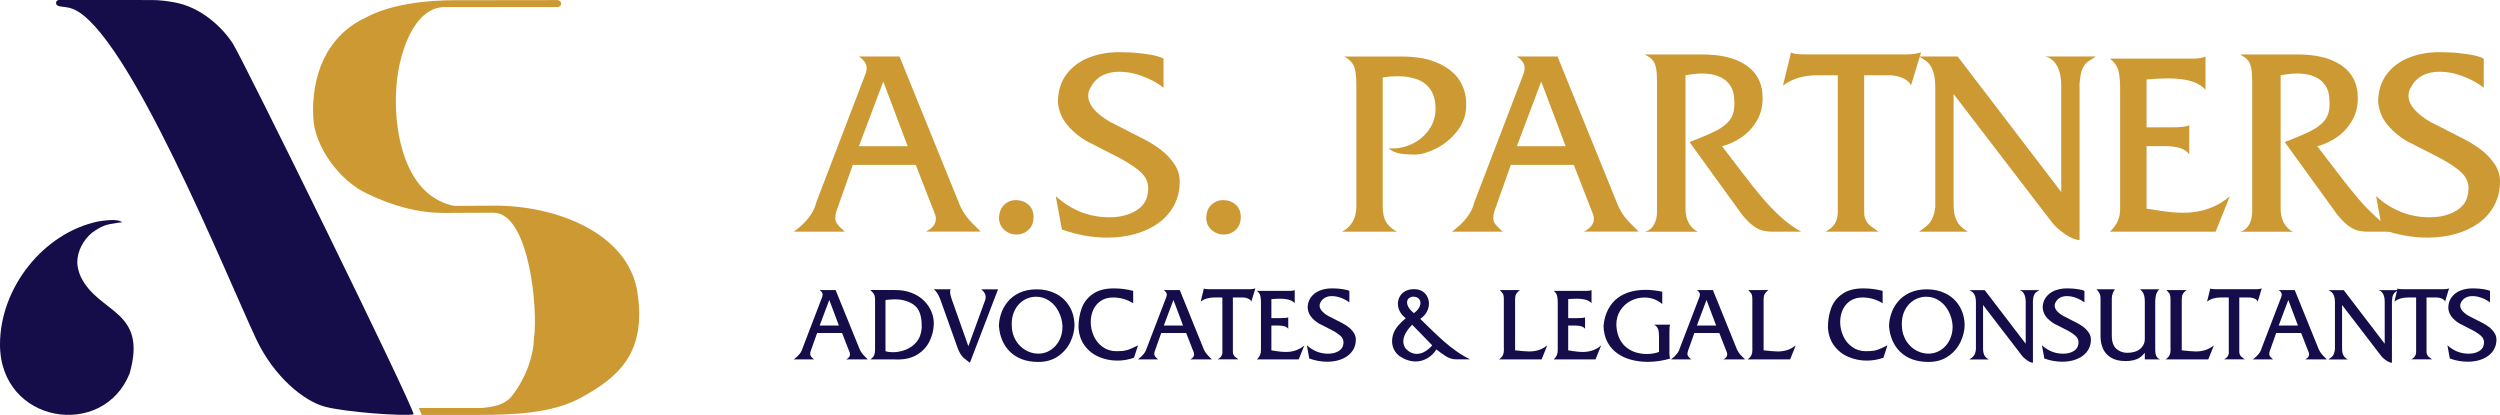
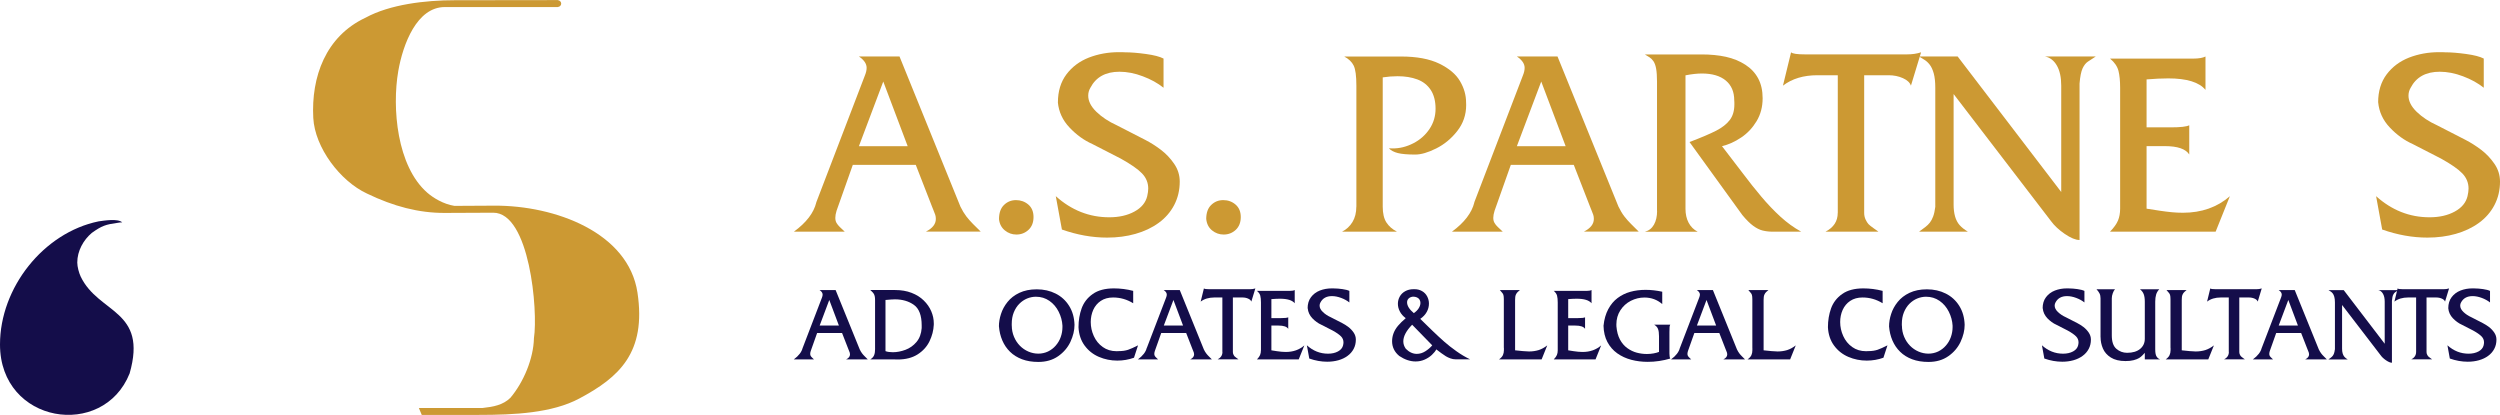
<svg xmlns="http://www.w3.org/2000/svg" id="Layer_2" data-name="Layer 2" viewBox="0 0 563.56 93.53">
  <defs>
    <style>
      .cls-1, .cls-2, .cls-3, .cls-4 {
        stroke-width: 0px;
      }

      .cls-1, .cls-3 {
        fill: #c93;
      }

      .cls-1, .cls-4 {
        fill-rule: evenodd;
      }

      .cls-2, .cls-4 {
        fill: #140d4a;
      }
    </style>
  </defs>
  <g id="Layer_1-2" data-name="Layer 1">
    <g>
      <g>
        <g>
          <path class="cls-3" d="M184,45.64l10.99-28.68c.25-.62.37-1.18.37-1.67,0-.92-.58-1.77-1.74-2.56h9.15l13.73,33.84c.42.86.86,1.59,1.32,2.19.46.59.96,1.17,1.51,1.72.56.55,1.14,1.13,1.75,1.73h-12.36c1.49-.75,2.24-1.7,2.24-2.85,0-.35-.04-.66-.13-.93-.09-.26-.22-.6-.39-1.01-.17-.41-.28-.69-.34-.85l-3.66-9.4h-14.2l-3.66,10.34c-.19.61-.28,1.14-.28,1.59s.09.83.27,1.15c.19.32.43.62.73.91.3.29.68.65,1.12,1.06h-11.45c2.79-2.04,4.47-4.23,5.04-6.58ZM193.62,32.95h10.99l-5.5-14.57-5.49,14.57Z" />
          <path class="cls-3" d="M225.2,49.4c0-1.41.38-2.48,1.13-3.2.75-.73,1.65-1.09,2.7-1.09s1.99.33,2.78,1c.78.67,1.17,1.61,1.17,2.82s-.37,2.17-1.13,2.88c-.75.7-1.66,1.06-2.73,1.06-.97,0-1.84-.31-2.6-.93-.76-.62-1.21-1.47-1.32-2.54Z" />
          <path class="cls-3" d="M238.48,23.08c0-2.51.64-4.61,1.92-6.32,1.28-1.7,2.97-2.96,5.06-3.78,2.1-.81,4.35-1.22,6.75-1.22.61,0,1.07,0,1.38.03,1.35,0,2.93.13,4.74.38,1.8.25,3.12.59,3.96,1.03v6.58c-1.3-1.04-2.85-1.9-4.67-2.58-1.81-.69-3.57-1.03-5.27-1.03-3.11,0-5.29,1.2-6.55,3.61-.33.55-.49,1.15-.49,1.79,0,1.23.62,2.45,1.85,3.64s2.76,2.2,4.59,3.03l6.41,3.29c1.19.61,2.36,1.35,3.52,2.23,1.16.88,2.16,1.93,3,3.16.84,1.22,1.26,2.56,1.26,4.01,0,1.94-.42,3.7-1.25,5.29-.83,1.59-2,2.93-3.5,4.02-1.51,1.1-3.25,1.92-5.23,2.48-1.97.56-4.11.84-6.39.84-3.36,0-6.76-.61-10.19-1.82l-1.38-7.52c3.53,3.17,7.55,4.76,12.05,4.76,2.21,0,4.11-.43,5.68-1.29,1.58-.86,2.53-2.02,2.88-3.47.15-.67.23-1.23.23-1.71,0-1.31-.47-2.45-1.4-3.42-.93-.97-2.53-2.08-4.78-3.33l-6.41-3.29c-1.89-.84-3.61-2.08-5.15-3.72-1.55-1.63-2.43-3.53-2.63-5.68Z" />
          <path class="cls-3" d="M271.91,49.4c0-1.41.37-2.48,1.13-3.2.75-.73,1.65-1.09,2.71-1.09s1.99.33,2.77,1c.78.67,1.18,1.61,1.18,2.82s-.38,2.17-1.13,2.88c-.75.7-1.66,1.06-2.73,1.06-.97,0-1.84-.31-2.61-.93-.76-.62-1.2-1.47-1.31-2.54Z" />
          <path class="cls-3" d="M305.76,46.58v-27.26c0-2.19-.2-3.71-.61-4.54-.41-.83-1.12-1.51-2.13-2.04h12.82c3.53,0,6.4.54,8.6,1.6,2.2,1.07,3.76,2.38,4.68,3.95.92,1.56,1.37,3.16,1.37,4.79,0,.1,0,.19.01.28,0,.09.01.19.01.31,0,2.21-.67,4.17-2.02,5.88-1.34,1.71-2.93,3.01-4.75,3.92-1.82.91-3.39,1.37-4.71,1.37-1.76,0-3.07-.12-3.93-.34-.87-.22-1.54-.58-2.02-1.07.19.02.48.03.86.03,1.59,0,3.13-.38,4.65-1.16,1.51-.77,2.73-1.85,3.65-3.22.92-1.37,1.37-2.9,1.37-4.58s-.36-3.13-1.09-4.23c-.73-1.1-1.73-1.89-3.02-2.37-1.29-.48-2.77-.72-4.45-.72-1.09,0-2.2.09-3.35.26v29.14c0,1.53.28,2.72.83,3.57.55.85,1.34,1.54,2.37,2.07h-12.36c.97-.49,1.75-1.21,2.34-2.17.58-.96.87-2.11.87-3.47Z" />
          <path class="cls-3" d="M332.33,45.64l10.99-28.68c.25-.62.37-1.18.37-1.67,0-.92-.58-1.77-1.75-2.56h9.16l13.74,33.84c.42.86.85,1.59,1.31,2.19.46.59.96,1.17,1.52,1.72.55.55,1.13,1.13,1.74,1.73h-12.36c1.49-.75,2.24-1.7,2.24-2.85,0-.35-.04-.66-.13-.93-.09-.26-.22-.6-.39-1.01-.17-.41-.28-.69-.34-.85l-3.66-9.4h-14.2l-3.66,10.34c-.19.61-.29,1.14-.29,1.59s.09.83.28,1.15c.18.32.42.62.73.91.31.29.68.65,1.12,1.06h-11.44c2.78-2.04,4.46-4.23,5.04-6.58ZM341.94,32.95h10.99l-5.5-14.57-5.49,14.57Z" />
          <path class="cls-3" d="M373.53,47.52v-29.14c0-1.21-.07-2.18-.2-2.91-.13-.73-.34-1.28-.61-1.68-.28-.39-.57-.68-.89-.88-.32-.19-.66-.41-1.04-.64h12.82c2,0,3.83.18,5.47.54,1.64.37,3.09.96,4.36,1.78,1.27.82,2.24,1.86,2.9,3.1s1,2.73,1,4.45c0,1.94-.45,3.66-1.36,5.17-.91,1.51-2.06,2.74-3.48,3.69-1.41.95-2.85,1.6-4.32,1.95,1.87,2.41,3.46,4.49,4.78,6.24,1.31,1.75,2.67,3.46,4.08,5.13,1.4,1.67,2.84,3.17,4.32,4.53,1.48,1.35,3.04,2.48,4.68,3.38h-6.41c-.82,0-1.58-.09-2.28-.26s-1.4-.53-2.13-1.06c-.73-.53-1.55-1.34-2.46-2.44l-11.9-16.45c2.67-1.02,4.67-1.87,6.01-2.56,1.34-.69,2.35-1.48,3.05-2.39.7-.91,1.05-2.09,1.05-3.54,0-.39,0-.7-.03-.91,0-1.92-.64-3.41-1.9-4.46-1.27-1.06-3.07-1.59-5.4-1.59-1.07,0-2.3.14-3.69.41v30.09c0,1.19.23,2.24.7,3.13.47.89,1.15,1.57,2.05,2.04h-11.9c.89-.23,1.58-.77,2.05-1.61.47-.84.7-1.87.7-3.09Z" />
          <path class="cls-3" d="M414.28,47.99v-31.03h-4.58c-3.15,0-5.74.78-7.78,2.35l1.83-7.52c.31.32,1.38.47,3.21.47h22.89c1.22,0,2.29-.16,3.21-.47l-2.29,7.52c-.23-.69-.83-1.25-1.8-1.69-.98-.44-2.05-.66-3.24-.66h-5.5v31.03c0,.55.11,1.05.32,1.5.21.45.43.79.65,1.03.23.24.59.53,1.09.88.49.36.87.63,1.14.82h-11.91c1.83-.94,2.75-2.35,2.75-4.23Z" />
          <path class="cls-3" d="M436.26,46.58v-26.79c0-1.31-.11-2.38-.34-3.22-.23-.83-.53-1.49-.9-1.97-.37-.48-.77-.85-1.21-1.12-.43-.26-.84-.52-1.21-.75h8.7l23.35,30.55v-23.97c0-1.86-.32-3.37-.97-4.51-.65-1.14-1.54-1.84-2.69-2.07h11.45c-.73.47-1.32.86-1.79,1.17-.47.32-.86.82-1.19,1.52-.32.7-.55,1.84-.68,3.42v35.26c-.88,0-1.98-.45-3.32-1.36-1.33-.91-2.36-1.87-3.09-2.87l-21.98-28.67v24.91c0,1.02.11,1.91.33,2.69.22.77.56,1.42,1.02,1.94.46.52,1.08,1.01,1.86,1.48h-10.99c.57-.41,1.05-.76,1.43-1.06.38-.29.71-.62,1-.98.28-.36.53-.82.74-1.38.21-.56.37-1.3.49-2.22Z" />
          <path class="cls-3" d="M477.93,47.05v-27.27c0-1.56-.13-2.85-.38-3.83-.26-.99-.89-1.91-1.9-2.74h18.77c1.22,0,2.14-.16,2.75-.47v7.52c-1.41-1.72-4.2-2.59-8.39-2.59-1.43,0-3.06.08-4.89.23v10.81h5.5c2.14,0,3.51-.16,4.12-.47v6.58c-.82-1.26-2.65-1.88-5.5-1.88h-4.12v14.1c1.09.18,2.1.33,3.03.47.94.14,1.82.25,2.65.33s1.67.12,2.51.12c4.2,0,7.73-1.24,10.59-3.73l-3.21,7.99h-23.81c.88-.9,1.48-1.74,1.8-2.51.32-.77.48-1.66.48-2.66Z" />
-           <path class="cls-3" d="M507.7,47.52v-29.14c0-1.21-.07-2.18-.2-2.91-.14-.73-.34-1.28-.62-1.68-.28-.39-.57-.68-.89-.88-.31-.19-.66-.41-1.04-.64h12.82c2,0,3.83.18,5.47.54,1.64.37,3.09.96,4.36,1.78,1.27.82,2.24,1.86,2.9,3.1.67,1.24,1.01,2.73,1.01,4.45,0,1.94-.46,3.66-1.36,5.17-.91,1.51-2.06,2.74-3.47,3.69-1.41.95-2.85,1.6-4.32,1.95,1.87,2.41,3.46,4.49,4.78,6.24,1.31,1.75,2.68,3.46,4.08,5.13,1.4,1.67,2.84,3.17,4.32,4.53,1.48,1.35,3.04,2.48,4.68,3.38h-6.41c-.82,0-1.58-.09-2.27-.26-.7-.18-1.41-.53-2.14-1.06-.72-.53-1.54-1.34-2.46-2.44l-11.91-16.45c2.67-1.02,4.67-1.87,6.01-2.56,1.33-.69,2.35-1.48,3.05-2.39.7-.91,1.04-2.09,1.04-3.54,0-.39,0-.7-.03-.91,0-1.92-.64-3.41-1.9-4.46-1.27-1.06-3.07-1.59-5.4-1.59-1.07,0-2.3.14-3.69.41v30.09c0,1.19.24,2.24.7,3.13.47.89,1.15,1.57,2.05,2.04h-11.9c.9-.23,1.58-.77,2.05-1.61.47-.84.7-1.87.7-3.09Z" />
          <path class="cls-3" d="M536.09,23.08c0-2.51.64-4.61,1.92-6.32,1.28-1.7,2.97-2.96,5.06-3.78,2.1-.81,4.35-1.22,6.75-1.22.61,0,1.07,0,1.38.03,1.35,0,2.93.13,4.74.38,1.8.25,3.12.59,3.96,1.03v6.58c-1.3-1.04-2.85-1.9-4.67-2.58-1.81-.69-3.57-1.03-5.26-1.03-3.11,0-5.3,1.2-6.55,3.61-.33.55-.49,1.15-.49,1.79,0,1.23.62,2.45,1.85,3.64s2.76,2.2,4.59,3.03l6.41,3.29c1.18.61,2.35,1.35,3.52,2.23,1.16.88,2.16,1.93,3,3.16.84,1.22,1.26,2.56,1.26,4.01,0,1.94-.42,3.7-1.25,5.29-.83,1.59-2,2.93-3.5,4.02-1.51,1.1-3.25,1.92-5.23,2.48-1.97.56-4.11.84-6.39.84-3.36,0-6.75-.61-10.19-1.82l-1.37-7.52c3.53,3.17,7.54,4.76,12.05,4.76,2.21,0,4.11-.43,5.68-1.29,1.58-.86,2.53-2.02,2.88-3.47.15-.67.23-1.23.23-1.71,0-1.31-.47-2.45-1.4-3.42-.93-.97-2.53-2.08-4.78-3.33l-6.41-3.29c-1.89-.84-3.61-2.08-5.15-3.72-1.55-1.63-2.43-3.53-2.63-5.68Z" />
        </g>
        <g>
          <path class="cls-2" d="M180.95,78.41l4.35-11.35c.1-.25.14-.47.14-.66,0-.37-.23-.7-.69-1.01h3.62l5.44,13.39c.16.34.34.63.52.87.18.24.38.47.6.68.22.22.45.45.69.69h-4.89c.59-.29.88-.67.88-1.13,0-.14-.02-.26-.05-.37-.04-.11-.09-.24-.15-.4-.07-.16-.11-.27-.14-.34l-1.45-3.72h-5.62l-1.45,4.09c-.08.24-.11.45-.11.63s.04.33.11.45c.07.13.17.24.29.36.12.12.27.26.44.42h-4.53c1.1-.81,1.77-1.67,1.99-2.6ZM184.76,73.39h4.35l-2.17-5.77-2.17,5.77Z" />
          <path class="cls-2" d="M197.26,78.6v-10.98c0-.35-.03-.63-.08-.86-.05-.22-.13-.42-.24-.58-.11-.17-.26-.33-.45-.51-.19-.17-.3-.27-.31-.29h5.62c1.36,0,2.59.21,3.68.63,1.1.42,2.02,1,2.76,1.73.75.73,1.31,1.54,1.69,2.43.38.89.57,1.8.57,2.71,0,.07,0,.13,0,.17,0,.04,0,.09,0,.15-.06,1.28-.38,2.52-.96,3.72-.58,1.2-1.47,2.19-2.67,2.96-1.2.77-2.71,1.16-4.53,1.16-.15,0-.39,0-.73-.02h-5.43c.43-.26.72-.58.87-.95.15-.37.22-.86.22-1.46ZM199.62,79.16c.44.16.99.24,1.64.24.92,0,1.87-.18,2.84-.54.97-.36,1.81-.95,2.5-1.77.69-.82,1.08-1.87,1.17-3.14,0-.13,0-.32,0-.58,0-2.27-.59-3.82-1.76-4.65-1.17-.83-2.6-1.24-4.27-1.24-.45,0-1.16.05-2.13.14v11.54Z" />
-           <path class="cls-2" d="M217.2,80.65c-.28-.29-.52-.59-.71-.9-.19-.31-.38-.69-.56-1.15l-3.98-11.16c-.41-1.06-.9-1.81-1.45-2.23h3.8c-.08.16-.13.35-.13.58,0,.36.1.85.31,1.47l3.81,10.79,3.8-10.42c.07-.23.11-.46.11-.68,0-.64-.34-1.22-1.02-1.73h3.8l-6.34,16.56-1.45-1.12Z" />
          <path class="cls-2" d="M225.18,73.58c0-.9.15-1.84.47-2.81.31-.97.8-1.87,1.48-2.71.67-.84,1.56-1.53,2.66-2.05,1.1-.52,2.41-.79,3.91-.79,1.58,0,3,.32,4.27.96,1.27.64,2.28,1.56,3.04,2.78.76,1.21,1.16,2.63,1.21,4.26,0,1.25-.31,2.53-.92,3.84-.61,1.3-1.54,2.38-2.77,3.24-1.23.86-2.72,1.29-4.47,1.29-1.37,0-2.6-.2-3.66-.6s-1.97-.96-2.71-1.69c-.74-.72-1.32-1.57-1.74-2.55-.42-.98-.67-2.03-.76-3.16ZM228.08,73.39c0,.9.17,1.74.5,2.53.33.79.78,1.46,1.33,2.02.55.56,1.19,1,1.91,1.31s1.47.47,2.24.47,1.54-.17,2.2-.49c.67-.33,1.25-.77,1.74-1.34.49-.57.87-1.21,1.12-1.93.25-.72.38-1.45.38-2.19,0-.17,0-.29,0-.37-.06-1.07-.34-2.11-.85-3.13-.51-1.02-1.2-1.83-2.09-2.45-.89-.62-1.9-.93-3.04-.93-.68,0-1.34.14-1.99.4-.64.27-1.23.66-1.75,1.19-.53.52-.94,1.18-1.25,1.94-.31.77-.46,1.63-.46,2.59,0,.06,0,.12,0,.18,0,.05,0,.12,0,.21Z" />
          <path class="cls-2" d="M243.12,73.76c0-1.53.24-2.94.71-4.26.48-1.31,1.31-2.39,2.51-3.23,1.19-.84,2.78-1.26,4.76-1.26,1.45,0,2.9.18,4.35.56v2.79c-1.41-.87-2.92-1.3-4.53-1.3-1.09,0-2.02.26-2.78.77-.76.51-1.32,1.19-1.7,2.03-.37.85-.56,1.76-.56,2.73,0,1.09.23,2.15.69,3.16.46,1.02,1.13,1.84,2.01,2.47.88.63,1.92.95,3.12.95.1,0,.26-.01.49-.02.81,0,1.51-.1,2.11-.3.59-.2,1.33-.54,2.24-1l-.91,2.79c-1.18.43-2.44.65-3.76.65-1.46,0-2.84-.28-4.15-.84s-2.38-1.41-3.22-2.55-1.3-2.53-1.38-4.14Z" />
          <path class="cls-2" d="M258.53,78.41l4.35-11.35c.1-.25.14-.47.14-.66,0-.37-.23-.7-.69-1.01h3.62l5.43,13.39c.16.34.34.63.52.87.18.24.38.47.6.68.22.22.45.45.69.69h-4.89c.59-.29.88-.67.88-1.13,0-.14-.02-.26-.05-.37-.04-.11-.09-.24-.15-.4-.07-.16-.11-.27-.14-.34l-1.45-3.72h-5.62l-1.45,4.09c-.08.24-.11.45-.11.63s.04.33.11.45c.07.13.17.24.29.36.12.12.27.26.44.42h-4.53c1.1-.81,1.77-1.67,1.99-2.6ZM262.34,73.39h4.35l-2.17-5.77-2.17,5.77Z" />
          <path class="cls-2" d="M275.55,79.34v-12.28h-1.81c-1.24,0-2.27.31-3.08.93l.73-2.97c.12.12.54.18,1.27.18h9.06c.49,0,.91-.06,1.27-.18l-.91,2.97c-.09-.27-.33-.5-.71-.67-.38-.17-.81-.26-1.28-.26h-2.17v12.28c0,.22.04.42.13.59.08.18.17.31.26.41.09.09.23.21.43.35.2.14.35.25.45.32h-4.71c.72-.37,1.09-.93,1.09-1.67Z" />
          <path class="cls-2" d="M284.25,78.97v-10.79c0-.62-.05-1.13-.15-1.52-.1-.39-.35-.75-.76-1.09h7.43c.48,0,.85-.06,1.09-.19v2.98c-.56-.68-1.67-1.02-3.32-1.02-.57,0-1.21.03-1.94.09v4.28h2.17c.85,0,1.39-.06,1.63-.18v2.6c-.32-.5-1.05-.74-2.17-.74h-1.63v5.58c.43.07.83.13,1.2.19.37.05.72.1,1.05.13.33.03.66.05.99.05,1.66,0,3.06-.49,4.19-1.48l-1.27,3.16h-9.42c.35-.36.59-.69.71-.99.13-.31.19-.66.19-1.05Z" />
          <path class="cls-2" d="M294.77,69.49c0-.99.25-1.83.76-2.5.5-.67,1.17-1.17,2-1.5.83-.32,1.72-.48,2.67-.48.24,0,.42,0,.54.01.54,0,1.16.05,1.87.15.71.1,1.24.24,1.57.41v2.6c-.51-.41-1.13-.75-1.85-1.02-.72-.27-1.41-.41-2.08-.41-1.23,0-2.09.48-2.59,1.43-.13.22-.19.46-.19.71,0,.49.24.97.73,1.44.49.47,1.09.87,1.82,1.2l2.54,1.3c.47.24.93.53,1.39.88.46.35.86.77,1.19,1.25.33.49.5,1.01.5,1.59,0,.77-.16,1.47-.49,2.09-.33.63-.79,1.16-1.39,1.59-.59.44-1.28.76-2.06.98-.78.22-1.63.33-2.53.33-1.33,0-2.67-.24-4.03-.72l-.54-2.98c1.4,1.26,2.98,1.89,4.77,1.89.88,0,1.63-.17,2.25-.51.62-.34,1-.8,1.14-1.37.06-.26.09-.49.09-.67,0-.52-.18-.97-.55-1.35-.37-.38-1-.83-1.89-1.32l-2.54-1.3c-.75-.33-1.43-.83-2.04-1.47s-.96-1.4-1.04-2.25Z" />
          <path class="cls-2" d="M313.81,76.93c0-.65.12-1.27.35-1.86.23-.59.57-1.14,1.01-1.66.44-.52,1.01-1.08,1.72-1.69-.59-.43-1.04-.94-1.33-1.51-.3-.57-.44-1.15-.44-1.73s.14-1.13.42-1.63c.28-.5.68-.9,1.22-1.2.54-.3,1.16-.46,1.88-.46.05,0,.1,0,.14,0,.04,0,.07,0,.11,0,.63,0,1.19.15,1.69.44.5.29.88.69,1.14,1.19.26.5.4,1.04.4,1.61,0,.65-.16,1.28-.49,1.88-.33.6-.82,1.13-1.47,1.57.86.85,1.78,1.74,2.76,2.69.98.94,1.87,1.77,2.66,2.46.79.7,1.7,1.41,2.74,2.15,1.03.73,2.06,1.34,3.07,1.82h-3.26c-.39,0-.77-.07-1.16-.21s-.73-.3-1.03-.48c-.3-.18-.63-.41-1-.68-.36-.27-.75-.55-1.16-.87-.21.4-.55.82-1,1.24-.46.43-1,.78-1.63,1.06-.63.28-1.31.42-2.05.42-1.21,0-2.43-.41-3.66-1.23-1.09-.89-1.63-2.01-1.63-3.35ZM318.7,70.6c.5-.35.88-.73,1.13-1.14.25-.41.37-.8.37-1.18,0-.26-.06-.5-.19-.72-.13-.22-.32-.39-.58-.51-.26-.12-.56-.18-.9-.18-.42.05-.74.18-.98.41s-.36.52-.36.87c0,.77.5,1.58,1.52,2.44ZM316.88,78.6c.77.78,1.6,1.17,2.49,1.17.67,0,1.32-.19,1.93-.58.61-.39,1.13-.83,1.56-1.34l-4.53-4.65c-1.33,1.36-1.99,2.62-1.99,3.75,0,.58.18,1.13.54,1.64Z" />
          <path class="cls-2" d="M339,78.41v-10.97c0-.43-.04-.76-.1-.97-.07-.21-.19-.4-.36-.57-.17-.17-.32-.34-.44-.51h4.53c-.14.13-.3.26-.48.41-.17.15-.32.36-.44.63-.12.27-.17.67-.17,1.19v11.35c.64.07,1.23.13,1.78.18s1,.08,1.36.08c.79,0,1.51-.11,2.17-.31.65-.21,1.3-.56,1.94-1.06l-1.27,3.16h-9.6c.44-.32.74-.65.88-.98.14-.32.22-.69.22-1.1,0-.13,0-.22,0-.29,0-.07,0-.15,0-.23Z" />
          <path class="cls-2" d="M351.15,78.97v-10.79c0-.62-.05-1.13-.15-1.52-.1-.39-.35-.75-.75-1.09h7.43c.48,0,.85-.06,1.09-.19v2.98c-.56-.68-1.66-1.02-3.32-1.02-.57,0-1.21.03-1.94.09v4.28h2.17c.85,0,1.39-.06,1.63-.18v2.6c-.32-.5-1.05-.74-2.17-.74h-1.63v5.58c.43.07.83.13,1.2.19.37.05.72.1,1.05.13.33.03.66.05.99.05,1.66,0,3.06-.49,4.19-1.48l-1.27,3.16h-9.42c.35-.36.59-.69.71-.99.13-.31.19-.66.19-1.05Z" />
          <path class="cls-2" d="M361.48,73.39c.14-1.41.5-2.64,1.05-3.68.56-1.04,1.26-1.89,2.12-2.53.86-.64,1.81-1.11,2.87-1.4,1.05-.29,2.2-.44,3.43-.44s2.46.14,3.76.42v2.79c-1.12-.98-2.46-1.48-4.02-1.48-1.07,0-2.09.25-3.06.74-.97.5-1.76,1.21-2.36,2.14-.6.93-.9,1.99-.9,3.19,0,.19,0,.34.01.43.1,1.18.37,2.17.8,2.98.44.81.99,1.45,1.66,1.93.67.48,1.38.82,2.12,1.02.75.2,1.51.3,2.29.3.55,0,1.06-.05,1.54-.14.48-.09.87-.2,1.19-.33v-3.53c0-.7-.07-1.24-.22-1.63-.14-.39-.43-.71-.87-.98h3.62c-.08.18-.14.35-.15.53-.02.17-.03.55-.03,1.15v4.84c0,.5.06.87.18,1.12-.81.24-1.64.42-2.5.55-.86.13-1.72.19-2.57.19-1.29,0-2.52-.15-3.7-.46-1.17-.31-2.23-.79-3.17-1.46-.94-.67-1.68-1.52-2.23-2.56-.55-1.04-.84-2.28-.87-3.7Z" />
          <path class="cls-2" d="M378.7,78.41l4.35-11.35c.1-.25.15-.47.15-.66,0-.37-.23-.7-.69-1.01h3.62l5.43,13.39c.17.34.34.63.52.87.18.24.38.47.6.68.22.22.45.45.69.69h-4.89c.59-.29.88-.67.88-1.13,0-.14-.02-.26-.05-.37-.03-.11-.08-.24-.15-.4-.07-.16-.11-.27-.14-.34l-1.45-3.72h-5.62l-1.45,4.09c-.07.24-.11.45-.11.63s.04.33.11.45c.07.13.17.24.29.36.12.12.27.26.44.42h-4.53c1.1-.81,1.77-1.67,1.99-2.6ZM382.51,73.39h4.35l-2.17-5.77-2.17,5.77Z" />
          <path class="cls-2" d="M395.02,78.41v-10.97c0-.43-.04-.76-.1-.97-.07-.21-.19-.4-.36-.57-.17-.17-.32-.34-.44-.51h4.53c-.14.13-.3.26-.48.41-.17.15-.32.36-.44.63-.12.27-.17.67-.17,1.19v11.35c.64.07,1.23.13,1.78.18s1,.08,1.36.08c.79,0,1.51-.11,2.17-.31.65-.21,1.3-.56,1.94-1.06l-1.27,3.16h-9.6c.44-.32.74-.65.88-.98.14-.32.21-.69.21-1.1,0-.13,0-.22,0-.29s0-.15,0-.23Z" />
          <path class="cls-2" d="M412.06,73.76c0-1.53.24-2.94.71-4.26.48-1.31,1.31-2.39,2.51-3.23,1.19-.84,2.78-1.26,4.76-1.26,1.45,0,2.9.18,4.35.56v2.79c-1.41-.87-2.92-1.3-4.53-1.3-1.09,0-2.02.26-2.78.77-.76.51-1.32,1.19-1.7,2.03-.38.85-.56,1.76-.56,2.73,0,1.09.23,2.15.69,3.16.46,1.02,1.13,1.84,2.01,2.47.88.63,1.92.95,3.12.95.1,0,.26-.01.49-.02.81,0,1.52-.1,2.11-.3.59-.2,1.33-.54,2.24-1l-.91,2.79c-1.18.43-2.44.65-3.76.65-1.46,0-2.84-.28-4.15-.84s-2.38-1.41-3.22-2.55c-.84-1.14-1.3-2.53-1.38-4.14Z" />
          <path class="cls-2" d="M425.84,73.58c0-.9.15-1.84.47-2.81.31-.97.8-1.87,1.48-2.71.67-.84,1.56-1.53,2.66-2.05,1.1-.52,2.41-.79,3.91-.79,1.58,0,3,.32,4.27.96,1.27.64,2.28,1.56,3.04,2.78.76,1.21,1.16,2.63,1.21,4.26,0,1.25-.31,2.53-.92,3.84-.61,1.3-1.53,2.38-2.77,3.24-1.23.86-2.72,1.29-4.47,1.29-1.38,0-2.6-.2-3.67-.6-1.07-.4-1.97-.96-2.71-1.69-.74-.72-1.32-1.57-1.74-2.55-.42-.98-.67-2.03-.76-3.16ZM428.74,73.39c0,.9.17,1.74.5,2.53.33.79.78,1.46,1.33,2.02.55.56,1.19,1,1.91,1.31s1.47.47,2.24.47,1.53-.17,2.2-.49c.67-.33,1.25-.77,1.74-1.34.49-.57.87-1.21,1.12-1.93.25-.72.38-1.45.38-2.19,0-.17,0-.29,0-.37-.06-1.07-.34-2.11-.85-3.13-.51-1.02-1.2-1.83-2.09-2.45s-1.9-.93-3.04-.93c-.68,0-1.34.14-1.99.4-.65.27-1.23.66-1.76,1.19-.52.52-.94,1.18-1.25,1.94-.31.77-.46,1.63-.46,2.59,0,.06,0,.12,0,.18,0,.05,0,.12,0,.21Z" />
-           <path class="cls-2" d="M445.42,78.79v-10.6c0-.52-.05-.94-.14-1.27-.09-.33-.21-.59-.36-.78-.15-.19-.31-.34-.48-.44-.17-.11-.33-.2-.48-.3h3.44l9.24,12.09v-9.49c0-.74-.13-1.33-.39-1.78-.25-.46-.61-.73-1.06-.82h4.53c-.29.19-.52.34-.71.47-.19.13-.34.32-.47.6-.13.27-.22.73-.27,1.35v13.95c-.35,0-.78-.18-1.31-.54-.53-.36-.94-.74-1.23-1.14l-8.7-11.34v9.86c0,.4.04.76.13,1.06.09.31.22.56.4.77.18.21.43.4.74.59h-4.35c.23-.16.41-.3.57-.42.15-.12.28-.24.4-.39.12-.14.21-.32.3-.54.08-.22.15-.52.19-.88Z" />
          <path class="cls-2" d="M460.46,69.49c0-.99.25-1.83.76-2.5.51-.67,1.17-1.17,2.01-1.5.83-.32,1.72-.48,2.67-.48.24,0,.42,0,.54.01.53,0,1.16.05,1.87.15.71.1,1.23.24,1.57.41v2.6c-.51-.41-1.13-.75-1.85-1.02-.72-.27-1.41-.41-2.08-.41-1.23,0-2.09.48-2.59,1.43-.13.22-.19.46-.19.71,0,.49.24.97.73,1.44.49.47,1.09.87,1.82,1.2l2.54,1.3c.47.24.93.53,1.39.88.46.35.86.77,1.19,1.25.33.49.5,1.01.5,1.59,0,.77-.16,1.47-.49,2.09-.33.63-.79,1.16-1.39,1.59-.6.44-1.28.76-2.06.98-.78.22-1.63.33-2.53.33-1.33,0-2.67-.24-4.03-.72l-.54-2.98c1.4,1.26,2.99,1.89,4.77,1.89.87,0,1.62-.17,2.25-.51.62-.34,1-.8,1.14-1.37.06-.26.09-.49.09-.67,0-.52-.19-.97-.56-1.35-.37-.38-1-.83-1.89-1.32l-2.54-1.3c-.75-.33-1.42-.83-2.04-1.47-.61-.65-.96-1.4-1.04-2.25Z" />
          <path class="cls-2" d="M473.51,76v-8.74c0-.44-.07-.81-.23-1.12s-.38-.62-.68-.93h4.17c-.19.19-.36.49-.5.89-.15.4-.22.79-.22,1.15v8.37c0,1.42.34,2.42,1.04,3.02.69.59,1.49.89,2.41.89,1.25,0,2.22-.29,2.93-.87.7-.58,1.06-1.34,1.06-2.29v-8.37c0-.72-.09-1.29-.26-1.72-.17-.43-.45-.78-.83-1.07h4.35c-.34.35-.58.75-.71,1.2-.13.45-.2.98-.2,1.59v10.79c0,.39.03.73.09,1.02.06.29.17.53.33.73.16.2.38.36.67.48h-3.44v-1.49c-.13.15-.3.34-.52.56-.22.23-.48.44-.77.62-.3.18-.7.34-1.22.48-.52.14-1.13.2-1.84.2-1.37,0-2.47-.27-3.31-.8-.84-.53-1.43-1.21-1.78-2.02-.35-.81-.53-1.67-.53-2.57Z" />
          <path class="cls-2" d="M489.28,78.41v-10.97c0-.43-.04-.76-.1-.97-.07-.21-.19-.4-.36-.57-.17-.17-.32-.34-.44-.51h4.53c-.14.13-.3.26-.48.41-.17.15-.32.36-.44.63-.12.27-.17.67-.17,1.19v11.35c.64.07,1.23.13,1.78.18.54.05,1,.08,1.36.08.79,0,1.52-.11,2.17-.31.65-.21,1.3-.56,1.94-1.06l-1.27,3.16h-9.6c.44-.32.74-.65.88-.98.14-.32.22-.69.22-1.1,0-.13,0-.22,0-.29,0-.07,0-.15,0-.23Z" />
          <path class="cls-2" d="M502.42,79.34v-12.28h-1.81c-1.24,0-2.27.31-3.08.93l.72-2.97c.12.12.55.18,1.27.18h9.06c.48,0,.91-.06,1.27-.18l-.9,2.97c-.09-.27-.33-.5-.71-.67-.39-.17-.81-.26-1.28-.26h-2.17v12.28c0,.22.04.42.13.59.08.18.17.31.26.41.09.09.23.21.43.35.2.14.35.25.45.32h-4.71c.73-.37,1.09-.93,1.09-1.67Z" />
          <path class="cls-2" d="M509.86,78.41l4.35-11.35c.1-.25.15-.47.15-.66,0-.37-.23-.7-.69-1.01h3.62l5.43,13.39c.17.34.34.63.52.87.18.24.38.47.6.68.22.22.45.45.69.69h-4.89c.59-.29.88-.67.88-1.13,0-.14-.02-.26-.05-.37-.03-.11-.08-.24-.15-.4-.07-.16-.11-.27-.14-.34l-1.45-3.72h-5.62l-1.45,4.09c-.07.24-.11.45-.11.63s.04.33.11.45c.07.13.17.24.29.36.12.12.27.26.44.42h-4.53c1.1-.81,1.77-1.67,1.99-2.6ZM513.66,73.39h4.35l-2.17-5.77-2.17,5.77Z" />
          <path class="cls-2" d="M526.35,78.79v-10.6c0-.52-.05-.94-.14-1.27-.09-.33-.21-.59-.36-.78-.15-.19-.31-.34-.48-.44s-.33-.2-.48-.3h3.44l9.24,12.09v-9.49c0-.74-.13-1.33-.39-1.78-.26-.46-.61-.73-1.06-.82h4.53c-.29.19-.52.34-.71.47-.18.13-.34.32-.47.6-.13.27-.22.73-.27,1.35v13.95c-.35,0-.79-.18-1.32-.54s-.94-.74-1.22-1.14l-8.7-11.34v9.86c0,.4.04.76.13,1.06.09.31.22.56.4.77.18.21.42.4.74.59h-4.35c.23-.16.42-.3.57-.42.15-.12.28-.24.4-.39.11-.14.21-.32.29-.54.08-.22.15-.52.19-.88Z" />
          <path class="cls-2" d="M544.65,79.34v-12.28h-1.81c-1.25,0-2.27.31-3.08.93l.72-2.97c.12.12.54.18,1.27.18h9.06c.48,0,.9-.06,1.27-.18l-.91,2.97c-.09-.27-.33-.5-.71-.67-.38-.17-.81-.26-1.28-.26h-2.18v12.28c0,.22.04.42.13.59.08.18.17.31.26.41.09.09.23.21.43.35.2.14.35.25.45.32h-4.71c.72-.37,1.09-.93,1.09-1.67Z" />
          <path class="cls-2" d="M551.9,69.49c0-.99.25-1.83.76-2.5.5-.67,1.17-1.17,2-1.5.83-.32,1.72-.48,2.67-.48.24,0,.42,0,.54.01.54,0,1.16.05,1.87.15.71.1,1.23.24,1.57.41v2.6c-.51-.41-1.13-.75-1.85-1.02-.72-.27-1.41-.41-2.08-.41-1.23,0-2.1.48-2.6,1.43-.13.22-.19.46-.19.71,0,.49.24.97.73,1.44.49.47,1.09.87,1.82,1.2l2.53,1.3c.47.24.93.53,1.4.88.46.35.86.77,1.19,1.25.33.49.5,1.01.5,1.59,0,.77-.16,1.47-.49,2.09-.33.63-.79,1.16-1.39,1.59-.6.44-1.29.76-2.07.98-.78.22-1.62.33-2.53.33-1.33,0-2.67-.24-4.03-.72l-.54-2.98c1.4,1.26,2.99,1.89,4.77,1.89.87,0,1.62-.17,2.25-.51.62-.34,1-.8,1.14-1.37.06-.26.09-.49.09-.67,0-.52-.19-.97-.56-1.35-.37-.38-1-.83-1.89-1.32l-2.53-1.3c-.75-.33-1.43-.83-2.04-1.47s-.96-1.4-1.04-2.25Z" />
        </g>
      </g>
      <g>
        <path class="cls-1" d="M95.1,93.53h12.76c8.14,0,16.59-.42,22.72-3.69,8.98-4.78,15.16-10.34,13.12-23.88-2.04-13.54-18.55-19.67-32.27-19.6l-8.99.05c-2.47-.39-4.75-1.78-6.12-2.97-6.85-5.97-7.98-19.1-6.54-27.43,1.06-6.1,4.21-14.42,10.49-14.42h25.46c1.05-.14,1.02-1.42,0-1.57l-23.2.03c-6.63,0-14.62.93-20.15,3.95-8.96,4.2-12.25,13.32-11.76,22.59.36,6.68,6.05,14.24,12.12,17.05,5.95,2.88,11.67,4.38,17.5,4.36l10.94-.05c8.21-.03,10.14,22.06,9.18,28.3-.1,4.56-2.31,9.87-5.3,13.42-1.65,1.63-3.85,2.04-6.28,2.3h-2.63s-11.73,0-11.73,0l.66,1.58Z" />
-         <path class="cls-4" d="M12.64.65c0,1.16,1.82.6,3.75,1.35,12.35,4.8,34.66,60.17,41.35,74.41,4.02,8.56,10.83,14.06,15.58,15.29,4.75,1.22,17.32,2.13,19.92,1.72,0-1.82-38.68-80.52-40.85-83.77-2.17-3.24-6.87-8.1-13.35-9.17-1.37-.23-2.98-.47-4.75-.47l-20.96-.02c-.37,0-.7.28-.7.65" />
        <path class="cls-4" d="M0,77.65c0,17.9,23.27,21.48,29.22,6.53,4.12-14.39-6.98-13.42-11.02-21.81-.4-.84-.78-2.23-.78-3.19,0-2.61,1.38-5.08,3.28-6.68,2.23-1.6,3.14-1.9,5.76-2.26.39-.06.68-.12,1.09-.12-1.03-.9-4.05-.39-5.32-.22C9.76,52.47,0,64.89,0,77.65" />
      </g>
    </g>
  </g>
</svg>